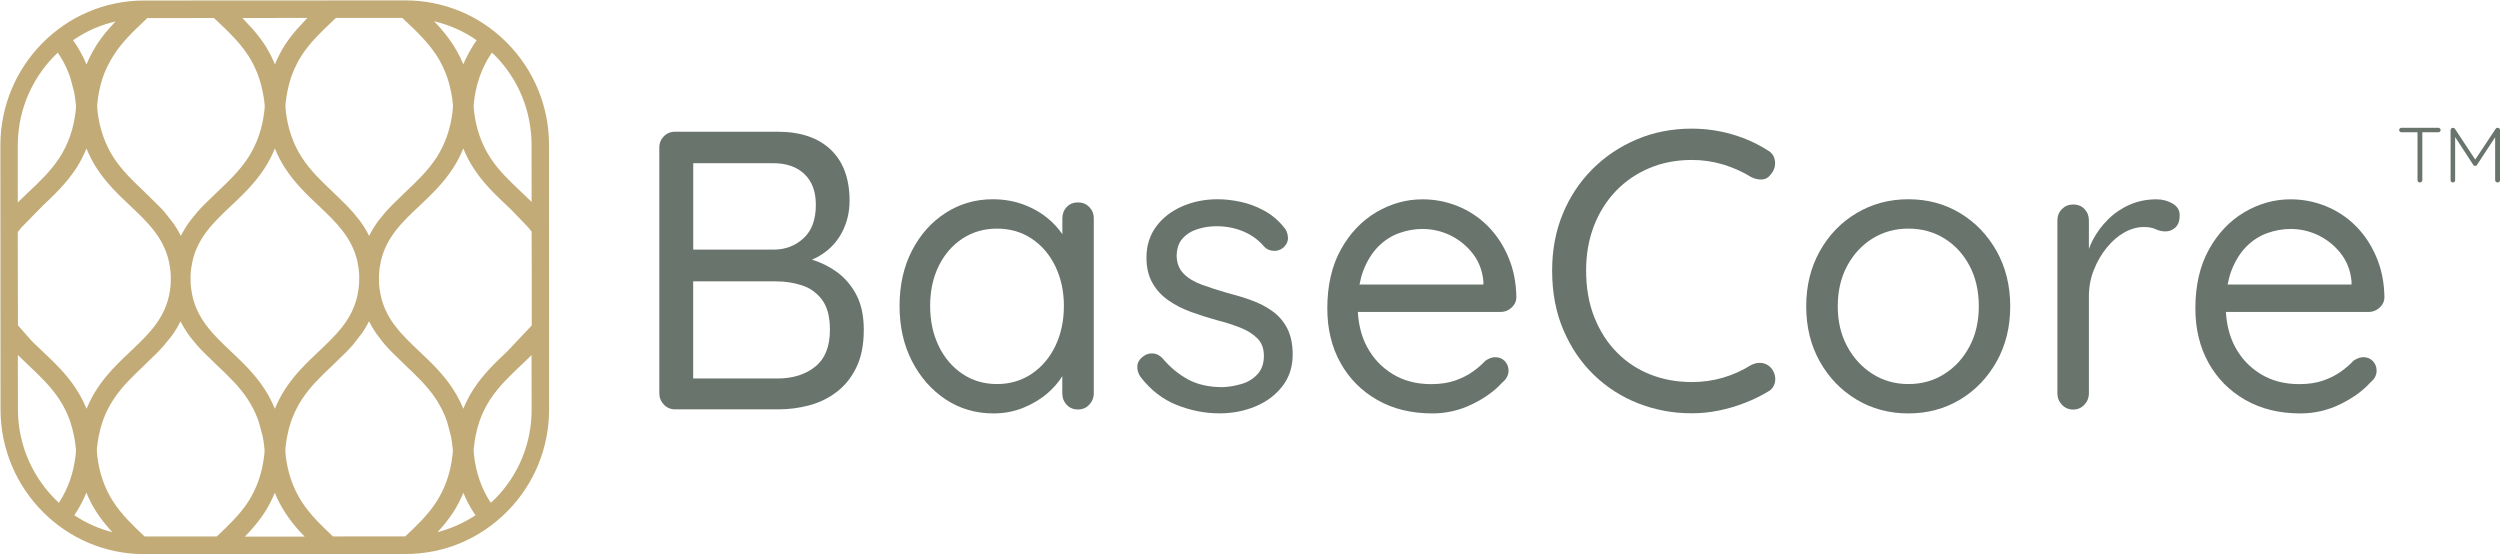
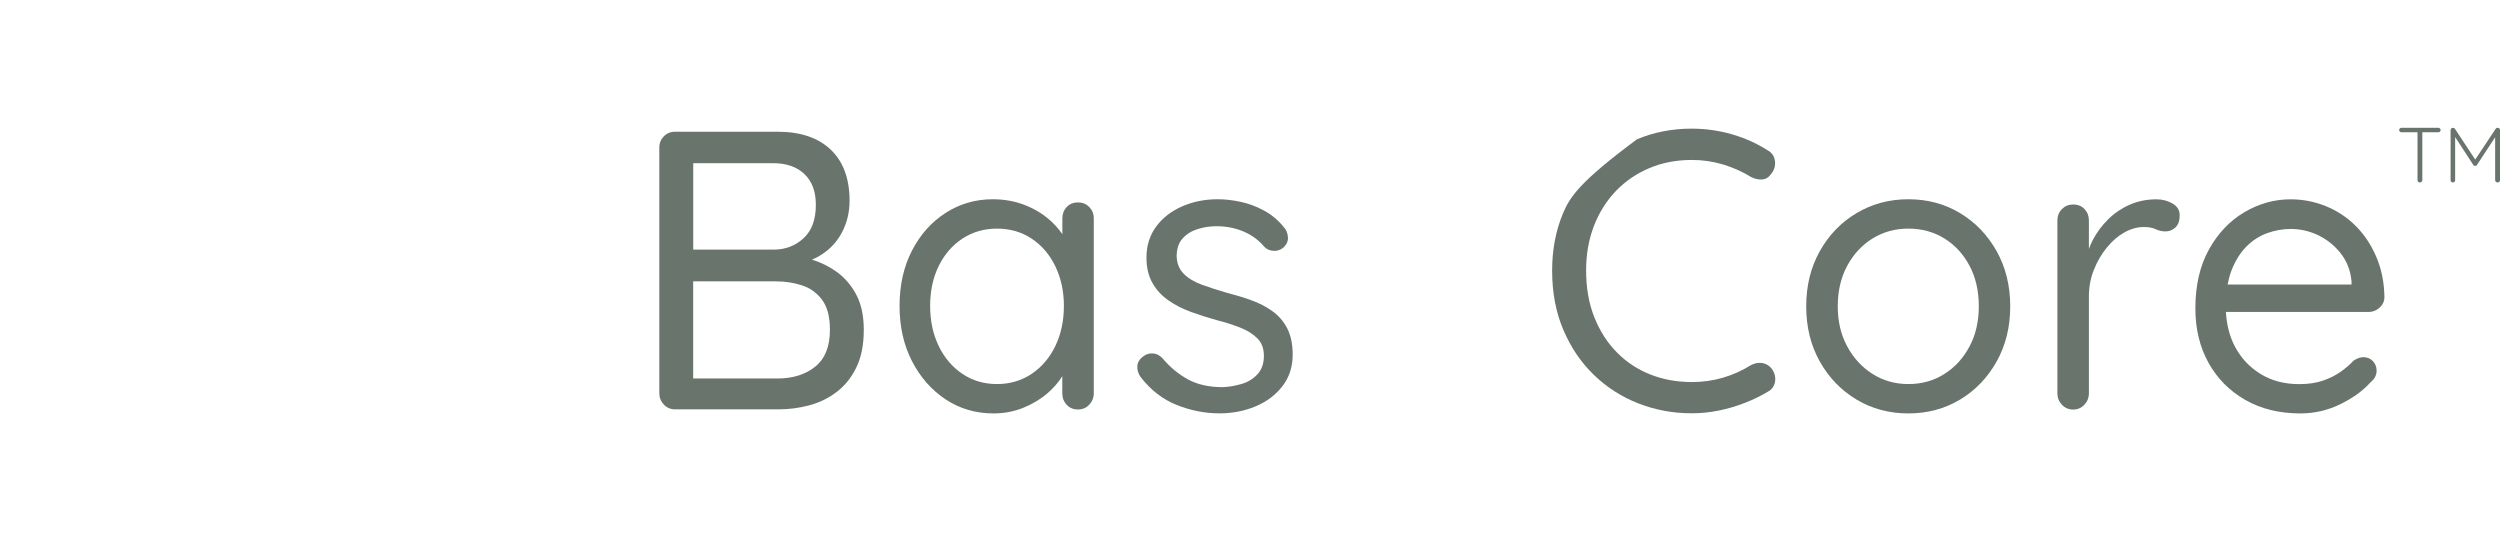
<svg xmlns="http://www.w3.org/2000/svg" width="248" height="55" viewBox="0 0 248 55" fill="none">
  <g clip-path="url(#clip0_64_1513)">
    <path d="M82.938 26.925C82.201 26.406 81.401 26.022 80.544 25.753C80.779 25.657 81.008 25.548 81.217 25.427C82.22 24.851 82.976 24.076 83.496 23.102C84.017 22.136 84.277 21.073 84.277 19.914C84.277 17.737 83.661 16.053 82.424 14.862C81.186 13.671 79.427 13.069 77.141 13.069H66.965C66.52 13.069 66.152 13.223 65.854 13.524C65.555 13.825 65.403 14.196 65.403 14.644V38.995C65.403 39.443 65.555 39.821 65.854 40.134C66.152 40.448 66.52 40.608 66.965 40.608H77.224C78.24 40.608 79.243 40.48 80.246 40.218C81.249 39.955 82.157 39.52 82.976 38.898C83.795 38.284 84.449 37.471 84.944 36.459C85.439 35.447 85.687 34.199 85.687 32.7C85.687 31.311 85.433 30.146 84.925 29.198C84.423 28.263 83.757 27.501 82.938 26.925ZM68.761 16.187H76.678C78.005 16.187 79.046 16.546 79.802 17.269C80.557 17.993 80.932 19.005 80.932 20.317C80.932 21.784 80.525 22.891 79.706 23.64C78.887 24.39 77.903 24.761 76.761 24.761H68.768V16.187H68.761ZM80.874 36.369C79.897 37.157 78.646 37.547 77.11 37.547H68.761V27.911H76.989C77.871 27.911 78.722 28.039 79.541 28.302C80.36 28.564 81.027 29.044 81.547 29.736C82.068 30.434 82.328 31.42 82.328 32.707C82.335 34.359 81.846 35.582 80.874 36.369Z" fill="#68746C" />
    <path d="M106.948 20.08C106.478 20.08 106.103 20.233 105.818 20.535C105.532 20.835 105.386 21.213 105.386 21.655V23.23C105.037 22.724 104.618 22.25 104.116 21.809C103.399 21.181 102.561 20.682 101.602 20.317C100.637 19.952 99.602 19.766 98.479 19.766C96.765 19.766 95.203 20.221 93.8 21.123C92.397 22.026 91.286 23.275 90.467 24.863C89.648 26.451 89.235 28.282 89.235 30.35C89.235 32.393 89.641 34.218 90.467 35.818C91.286 37.419 92.397 38.68 93.8 39.615C95.203 40.544 96.79 41.011 98.555 41.011C99.621 41.011 100.618 40.819 101.539 40.441C102.459 40.063 103.259 39.577 103.938 38.988C104.529 38.469 105.011 37.912 105.38 37.323V39.007C105.38 39.455 105.519 39.833 105.811 40.147C106.097 40.46 106.472 40.62 106.941 40.62C107.386 40.62 107.754 40.46 108.052 40.147C108.351 39.833 108.503 39.449 108.503 39.007V21.655C108.503 21.207 108.351 20.835 108.052 20.535C107.76 20.233 107.386 20.08 106.948 20.08ZM104.7 34.301C104.142 35.466 103.361 36.395 102.358 37.073C101.355 37.752 100.206 38.098 98.904 38.098C97.603 38.098 96.454 37.758 95.451 37.073C94.447 36.395 93.666 35.466 93.108 34.301C92.549 33.135 92.27 31.816 92.27 30.35C92.27 28.858 92.555 27.533 93.127 26.374C93.698 25.221 94.486 24.312 95.489 23.659C96.492 23.006 97.628 22.679 98.904 22.679C100.206 22.679 101.355 23.012 102.358 23.685C103.361 24.351 104.135 25.273 104.7 26.438C105.259 27.603 105.538 28.91 105.538 30.35C105.538 31.816 105.259 33.135 104.7 34.301Z" fill="#68746C" />
    <path d="M126.209 30.862C125.587 30.414 124.889 30.056 124.121 29.78C123.352 29.505 122.552 29.262 121.721 29.05C120.813 28.788 119.981 28.519 119.226 28.244C118.47 27.968 117.874 27.61 117.429 27.162C116.985 26.713 116.75 26.137 116.724 25.433C116.724 24.671 116.928 24.075 117.328 23.64C117.728 23.204 118.229 22.897 118.832 22.718C119.429 22.532 120.038 22.442 120.667 22.442C121.657 22.442 122.559 22.622 123.378 22.974C124.197 23.326 124.882 23.832 125.428 24.491C125.663 24.728 125.955 24.856 126.304 24.882C126.654 24.908 126.971 24.818 127.257 24.607C127.619 24.293 127.79 23.941 127.765 23.544C127.739 23.153 127.612 22.82 127.377 22.558C126.806 21.847 126.139 21.296 125.39 20.887C124.635 20.477 123.86 20.189 123.067 20.022C122.273 19.849 121.511 19.766 120.788 19.766C119.511 19.766 118.337 20.003 117.258 20.477C116.179 20.951 115.321 21.617 114.687 22.481C114.052 23.345 113.728 24.37 113.728 25.548C113.728 26.547 113.931 27.392 114.331 28.084C114.731 28.781 115.264 29.358 115.931 29.812C116.591 30.273 117.34 30.651 118.172 30.952C119.004 31.253 119.848 31.522 120.705 31.759C121.537 31.97 122.305 32.213 123.003 32.489C123.708 32.764 124.279 33.116 124.717 33.552C125.162 33.987 125.378 34.57 125.378 35.3C125.378 36.062 125.162 36.67 124.736 37.131C124.305 37.592 123.778 37.912 123.156 38.091C122.533 38.277 121.905 38.379 121.283 38.405C119.93 38.405 118.788 38.149 117.848 37.637C116.915 37.124 116.077 36.439 115.353 35.575C115.068 35.261 114.75 35.088 114.401 35.063C114.052 35.037 113.741 35.114 113.487 35.3C113.068 35.588 112.852 35.921 112.826 36.305C112.801 36.683 112.903 37.048 113.138 37.387C114.153 38.7 115.353 39.628 116.744 40.179C118.134 40.729 119.543 41.005 120.978 41.005C122.254 41.005 123.441 40.774 124.546 40.313C125.651 39.852 126.539 39.186 127.219 38.309C127.892 37.432 128.234 36.388 128.234 35.184C128.234 34.134 128.05 33.264 127.688 32.566C127.327 31.874 126.838 31.304 126.209 30.862Z" fill="#68746C" />
-     <path d="M147.547 22.385C146.69 21.534 145.699 20.887 144.582 20.439C143.465 19.991 142.309 19.773 141.109 19.773C139.497 19.773 137.967 20.202 136.526 21.053C135.084 21.905 133.91 23.141 133.015 24.748C132.12 26.362 131.669 28.308 131.669 30.587C131.669 32.636 132.107 34.436 132.977 35.998C133.847 37.56 135.065 38.783 136.621 39.673C138.183 40.563 139.998 41.011 142.081 41.011C143.484 41.011 144.81 40.704 146.061 40.089C147.312 39.475 148.296 38.758 149.026 37.944C149.445 37.605 149.648 37.208 149.648 36.766C149.648 36.401 149.521 36.088 149.28 35.825C149.032 35.563 148.715 35.434 148.328 35.434C148.016 35.434 147.693 35.55 147.35 35.787C147.013 36.152 146.594 36.517 146.099 36.869C145.604 37.221 145.02 37.515 144.341 37.752C143.668 37.989 142.874 38.105 141.96 38.105C140.506 38.105 139.23 37.772 138.138 37.099C137.046 36.433 136.195 35.518 135.586 34.365C135.059 33.366 134.773 32.22 134.697 30.946H148.861C149.28 30.946 149.642 30.799 149.953 30.511C150.264 30.223 150.423 29.87 150.423 29.448C150.397 27.982 150.124 26.65 149.604 25.452C149.096 24.261 148.404 23.237 147.547 22.385ZM147.153 28.225H134.862C134.957 27.732 135.078 27.271 135.237 26.848C135.611 25.881 136.107 25.087 136.716 24.466C137.326 23.852 138.018 23.403 138.786 23.128C139.554 22.853 140.328 22.712 141.109 22.712C142.068 22.712 142.988 22.923 143.858 23.339C144.728 23.762 145.471 24.357 146.08 25.132C146.69 25.907 147.051 26.829 147.153 27.905V28.225Z" fill="#68746C" />
-     <path d="M174.808 36.011C174.446 35.959 174.078 36.023 173.716 36.209C172.833 36.76 171.894 37.182 170.91 37.47C169.919 37.758 168.897 37.899 167.831 37.899C166.352 37.899 164.974 37.65 163.717 37.15C162.454 36.651 161.349 35.927 160.403 34.967C159.451 34.006 158.708 32.847 158.162 31.484C157.616 30.12 157.343 28.57 157.343 26.841C157.343 25.215 157.603 23.736 158.124 22.398C158.644 21.06 159.374 19.907 160.308 18.934C161.241 17.967 162.346 17.212 163.622 16.674C164.898 16.136 166.301 15.867 167.831 15.867C168.923 15.867 169.964 16.021 170.948 16.322C171.938 16.622 172.859 17.039 173.716 17.564C174.078 17.749 174.446 17.826 174.808 17.801C175.17 17.775 175.468 17.589 175.703 17.25C176.014 16.859 176.141 16.424 176.071 15.95C176.008 15.476 175.754 15.124 175.309 14.887C174.243 14.209 173.068 13.684 171.78 13.312C170.491 12.947 169.17 12.761 167.818 12.761C165.869 12.761 164.053 13.114 162.377 13.824C160.701 14.535 159.228 15.515 157.971 16.776C156.708 18.038 155.73 19.517 155.026 21.22C154.321 22.923 153.972 24.799 153.972 26.841C153.972 29.018 154.34 30.978 155.083 32.719C155.826 34.461 156.829 35.953 158.105 37.182C159.381 38.418 160.847 39.359 162.511 40.012C164.174 40.665 165.945 40.998 167.812 40.998C168.72 40.998 169.627 40.909 170.523 40.723C171.418 40.544 172.281 40.281 173.119 39.955C173.951 39.628 174.694 39.263 175.341 38.873C175.754 38.661 176.001 38.328 176.084 37.867C176.16 37.406 176.046 36.971 175.735 36.548C175.487 36.247 175.17 36.068 174.808 36.011Z" fill="#68746C" />
+     <path d="M174.808 36.011C174.446 35.959 174.078 36.023 173.716 36.209C172.833 36.76 171.894 37.182 170.91 37.47C169.919 37.758 168.897 37.899 167.831 37.899C166.352 37.899 164.974 37.65 163.717 37.15C162.454 36.651 161.349 35.927 160.403 34.967C159.451 34.006 158.708 32.847 158.162 31.484C157.616 30.12 157.343 28.57 157.343 26.841C157.343 25.215 157.603 23.736 158.124 22.398C158.644 21.06 159.374 19.907 160.308 18.934C161.241 17.967 162.346 17.212 163.622 16.674C164.898 16.136 166.301 15.867 167.831 15.867C168.923 15.867 169.964 16.021 170.948 16.322C171.938 16.622 172.859 17.039 173.716 17.564C174.078 17.749 174.446 17.826 174.808 17.801C175.17 17.775 175.468 17.589 175.703 17.25C176.014 16.859 176.141 16.424 176.071 15.95C176.008 15.476 175.754 15.124 175.309 14.887C174.243 14.209 173.068 13.684 171.78 13.312C170.491 12.947 169.17 12.761 167.818 12.761C165.869 12.761 164.053 13.114 162.377 13.824C156.708 18.038 155.73 19.517 155.026 21.22C154.321 22.923 153.972 24.799 153.972 26.841C153.972 29.018 154.34 30.978 155.083 32.719C155.826 34.461 156.829 35.953 158.105 37.182C159.381 38.418 160.847 39.359 162.511 40.012C164.174 40.665 165.945 40.998 167.812 40.998C168.72 40.998 169.627 40.909 170.523 40.723C171.418 40.544 172.281 40.281 173.119 39.955C173.951 39.628 174.694 39.263 175.341 38.873C175.754 38.661 176.001 38.328 176.084 37.867C176.16 37.406 176.046 36.971 175.735 36.548C175.487 36.247 175.17 36.068 174.808 36.011Z" fill="#68746C" />
    <path d="M194.444 21.143C192.92 20.227 191.212 19.766 189.314 19.766C187.416 19.766 185.702 20.227 184.165 21.143C182.629 22.058 181.417 23.32 180.521 24.921C179.626 26.521 179.176 28.34 179.176 30.389C179.176 32.438 179.626 34.256 180.521 35.857C181.417 37.457 182.635 38.719 184.165 39.634C185.702 40.556 187.416 41.011 189.314 41.011C191.212 41.011 192.92 40.55 194.444 39.634C195.967 38.719 197.174 37.457 198.069 35.857C198.964 34.256 199.415 32.438 199.415 30.389C199.415 28.346 198.964 26.521 198.069 24.921C197.174 23.32 195.967 22.065 194.444 21.143ZM195.383 34.358C194.774 35.511 193.942 36.426 192.888 37.092C191.835 37.765 190.647 38.098 189.321 38.098C187.994 38.098 186.806 37.765 185.753 37.092C184.699 36.426 183.861 35.511 183.239 34.358C182.616 33.206 182.305 31.88 182.305 30.389C182.305 28.871 182.616 27.533 183.239 26.374C183.861 25.221 184.699 24.312 185.753 23.659C186.806 23.006 187.994 22.679 189.321 22.679C190.647 22.679 191.835 23.006 192.888 23.659C193.942 24.312 194.774 25.221 195.383 26.374C195.993 27.526 196.298 28.865 196.298 30.389C196.298 31.88 195.993 33.206 195.383 34.358Z" fill="#68746C" />
    <path d="M215.508 20.183C215.026 19.907 214.499 19.773 213.928 19.773C212.963 19.773 212.08 19.952 211.274 20.304C210.468 20.657 209.75 21.143 209.128 21.758C208.506 22.372 207.992 23.07 207.585 23.845C207.439 24.127 207.331 24.409 207.217 24.697V21.86C207.217 21.412 207.071 21.041 206.785 20.74C206.5 20.439 206.125 20.285 205.655 20.285C205.211 20.285 204.843 20.439 204.544 20.74C204.246 21.041 204.094 21.419 204.094 21.86V39.014C204.094 39.462 204.246 39.84 204.544 40.153C204.843 40.467 205.211 40.627 205.655 40.627C206.1 40.627 206.468 40.467 206.766 40.153C207.065 39.84 207.217 39.456 207.217 39.014V29.441C207.217 28.5 207.376 27.61 207.706 26.784C208.03 25.958 208.461 25.215 208.995 24.562C209.528 23.909 210.112 23.403 210.747 23.051C211.382 22.699 212.029 22.52 212.677 22.52C213.147 22.52 213.534 22.59 213.845 22.738C214.156 22.885 214.48 22.955 214.823 22.955C215.185 22.955 215.508 22.827 215.8 22.565C216.086 22.302 216.226 21.899 216.226 21.348C216.226 20.842 215.985 20.458 215.508 20.183Z" fill="#68746C" />
    <path d="M233.659 22.385C232.802 21.534 231.811 20.887 230.694 20.439C229.577 19.991 228.421 19.773 227.221 19.773C225.609 19.773 224.079 20.202 222.638 21.053C221.196 21.905 220.022 23.141 219.127 24.748C218.232 26.362 217.781 28.308 217.781 30.587C217.781 32.636 218.219 34.436 219.089 35.998C219.958 37.56 221.177 38.783 222.733 39.673C224.295 40.563 226.11 41.011 228.193 41.011C229.596 41.011 230.922 40.704 232.173 40.089C233.424 39.475 234.408 38.758 235.138 37.944C235.557 37.605 235.76 37.208 235.76 36.766C235.76 36.401 235.633 36.088 235.392 35.825C235.144 35.563 234.827 35.434 234.44 35.434C234.128 35.434 233.805 35.55 233.462 35.787C233.125 36.152 232.706 36.517 232.211 36.869C231.716 37.221 231.132 37.515 230.453 37.752C229.78 37.989 228.986 38.105 228.072 38.105C226.618 38.105 225.342 37.772 224.25 37.099C223.158 36.433 222.307 35.518 221.698 34.365C221.171 33.366 220.885 32.22 220.809 30.946H234.973C235.392 30.946 235.754 30.799 236.065 30.511C236.376 30.223 236.535 29.87 236.535 29.448C236.509 27.982 236.236 26.65 235.716 25.452C235.208 24.261 234.516 23.237 233.659 22.385ZM233.271 28.225H220.981C221.076 27.732 221.196 27.271 221.355 26.848C221.73 25.881 222.225 25.087 222.834 24.466C223.444 23.852 224.136 23.403 224.904 23.128C225.672 22.853 226.447 22.712 227.228 22.712C228.186 22.712 229.107 22.923 229.976 23.339C230.846 23.762 231.589 24.357 232.198 25.132C232.808 25.907 233.17 26.829 233.271 27.905V28.225Z" fill="#68746C" />
    <path d="M241.88 12.678H238.224C238.16 12.678 238.109 12.698 238.065 12.742C238.02 12.781 237.995 12.832 237.995 12.896C237.995 12.967 238.02 13.018 238.065 13.056C238.109 13.101 238.166 13.12 238.224 13.12H239.817V17.871C239.817 17.935 239.836 17.986 239.88 18.031C239.925 18.076 239.982 18.102 240.052 18.102C240.122 18.102 240.172 18.076 240.223 18.031C240.268 17.986 240.293 17.929 240.293 17.871V13.12H241.88C241.944 13.12 241.994 13.101 242.039 13.063C242.083 13.024 242.109 12.973 242.109 12.903C242.109 12.832 242.083 12.781 242.039 12.742C241.994 12.698 241.937 12.678 241.88 12.678Z" fill="#68746C" />
    <path d="M247.937 12.742C247.892 12.698 247.841 12.678 247.778 12.678C247.695 12.666 247.625 12.704 247.568 12.781L245.543 15.829L243.531 12.781C243.505 12.742 243.473 12.717 243.435 12.704C243.397 12.691 243.359 12.678 243.327 12.678C243.258 12.678 243.207 12.704 243.162 12.749C243.118 12.794 243.099 12.851 243.099 12.909V17.871C243.099 17.935 243.118 17.986 243.162 18.031C243.2 18.076 243.258 18.102 243.321 18.102C243.385 18.102 243.442 18.076 243.486 18.031C243.531 17.986 243.55 17.929 243.55 17.871V13.594L245.353 16.366C245.372 16.398 245.397 16.424 245.435 16.437C245.467 16.456 245.505 16.463 245.537 16.456C245.575 16.463 245.613 16.456 245.645 16.437C245.676 16.418 245.702 16.392 245.715 16.366L247.518 13.613V17.871C247.518 17.935 247.543 17.986 247.587 18.031C247.632 18.076 247.695 18.102 247.765 18.102C247.829 18.102 247.886 18.076 247.937 18.031C247.981 17.986 248.006 17.929 248.006 17.871V12.909C248 12.845 247.981 12.787 247.937 12.742Z" fill="#68746C" />
-     <path d="M54.464 14.401C54.464 10.559 52.979 6.954 50.287 4.239C47.595 1.531 44.021 0.039 40.218 0.039H40.212L14.278 0.052C6.418 0.058 0.032 6.506 0.038 14.433L0.051 40.608C0.057 48.528 6.444 54.969 14.297 54.969H14.303L40.231 54.957C44.04 54.957 47.614 53.458 50.306 50.744C52.998 48.029 54.477 44.417 54.471 40.576L54.464 14.401ZM52.75 32.284L50.325 34.852C49.163 35.946 47.963 37.086 46.986 38.584C46.871 38.764 46.764 38.943 46.649 39.135L46.579 39.257C46.478 39.442 46.376 39.628 46.262 39.865C46.173 40.051 46.084 40.243 46.008 40.435L45.97 40.518C45.964 40.531 45.964 40.537 45.957 40.55L45.894 40.396C45.83 40.243 45.76 40.096 45.678 39.916L45.602 39.763C45.532 39.615 45.456 39.474 45.348 39.282L45.284 39.161C45.164 38.949 45.049 38.764 44.935 38.591C43.964 37.093 42.758 35.953 41.596 34.858C39.907 33.257 38.307 31.746 37.774 29.339C37.679 28.903 37.615 28.449 37.596 27.988V27.302C37.615 26.841 37.679 26.393 37.774 25.951C38.307 23.538 39.901 22.026 41.596 20.432C42.758 19.337 43.957 18.198 44.935 16.699C45.329 16.091 45.672 15.431 45.957 14.727C46.243 15.431 46.586 16.091 46.986 16.699C47.963 18.204 49.163 19.337 50.325 20.432L50.681 20.771C51.188 21.297 51.69 21.815 52.198 22.34C52.293 22.443 52.382 22.545 52.477 22.648L52.737 22.98L52.75 26.886V32.284ZM47.417 8.139L47.551 7.703C47.589 7.581 47.633 7.466 47.678 7.351L47.735 7.21C47.779 7.108 47.817 6.999 47.862 6.903L47.925 6.762C47.989 6.627 48.046 6.499 48.135 6.326C48.198 6.205 48.262 6.083 48.325 5.968L48.389 5.859C48.465 5.731 48.541 5.603 48.624 5.475C48.681 5.392 48.738 5.308 48.795 5.219C48.884 5.302 48.973 5.372 49.055 5.456C51.423 7.838 52.725 11.013 52.731 14.381L52.737 20.035C52.674 19.971 52.611 19.907 52.547 19.843L52.471 19.773C52.204 19.51 51.931 19.254 51.665 19.004C50.585 17.98 49.468 16.93 48.624 15.623C47.76 14.292 47.221 12.742 47.024 11.02C47.005 10.86 46.992 10.693 46.986 10.482C46.992 10.38 46.998 10.284 47.011 10.187L47.081 9.63C47.106 9.458 47.138 9.291 47.17 9.118L47.328 8.433C47.36 8.35 47.386 8.247 47.417 8.139ZM47.284 3.989L47.259 4.028C47.163 4.162 47.068 4.297 46.986 4.431C46.871 4.611 46.764 4.796 46.656 4.982L46.586 5.104C46.484 5.289 46.383 5.475 46.268 5.712C46.173 5.891 46.084 6.083 46.008 6.275L45.976 6.359C45.97 6.371 45.97 6.378 45.964 6.391L45.9 6.237C45.837 6.09 45.767 5.936 45.684 5.757L45.608 5.603C45.538 5.456 45.462 5.315 45.38 5.174C45.373 5.161 45.373 5.155 45.367 5.142C45.354 5.123 45.348 5.11 45.335 5.097L45.284 5.001C45.164 4.79 45.049 4.604 44.935 4.425C44.821 4.252 44.707 4.079 44.586 3.913L44.465 3.753C44.383 3.644 44.3 3.535 44.218 3.426L43.691 2.792C43.602 2.69 43.513 2.594 43.424 2.498L43.297 2.357C43.221 2.273 43.139 2.19 43.056 2.107C44.567 2.466 46.002 3.093 47.284 3.989ZM32.981 2.101L33.317 1.78H39.913L40.25 2.101C40.523 2.357 40.796 2.619 41.069 2.882C41.202 3.016 41.336 3.144 41.475 3.285C42.256 4.079 42.834 4.777 43.297 5.481C43.38 5.609 43.456 5.737 43.532 5.865L43.596 5.974C43.653 6.09 43.722 6.211 43.805 6.371C43.869 6.499 43.932 6.634 43.989 6.755L44.053 6.896C44.097 6.999 44.142 7.101 44.186 7.21L44.243 7.351C44.288 7.466 44.332 7.588 44.37 7.71L44.51 8.145C44.541 8.247 44.567 8.35 44.592 8.452L44.751 9.137C44.783 9.304 44.815 9.477 44.84 9.65L44.859 9.765C44.865 9.803 44.872 9.842 44.872 9.88L44.91 10.2C44.922 10.296 44.929 10.399 44.941 10.546C44.929 10.713 44.916 10.873 44.897 11.033C44.7 12.755 44.161 14.305 43.297 15.636C42.447 16.942 41.336 17.999 40.256 19.017L38.853 20.381C38.644 20.592 38.441 20.81 38.244 21.034L37.571 21.86C37.507 21.943 37.444 22.033 37.355 22.154L37.304 22.231C37.133 22.481 36.968 22.744 36.822 23.012L36.752 23.141C36.707 23.224 36.663 23.313 36.618 23.403C36.574 23.313 36.53 23.224 36.479 23.141L36.415 23.012C36.263 22.744 36.104 22.481 35.933 22.231L35.857 22.122C35.793 22.033 35.73 21.95 35.673 21.866L35 21.04C34.803 20.816 34.6 20.599 34.39 20.381L32.993 19.017C31.914 17.999 30.803 16.942 29.953 15.636C29.089 14.305 28.549 12.755 28.353 11.033C28.334 10.873 28.321 10.706 28.315 10.501C28.321 10.399 28.327 10.303 28.34 10.2L28.41 9.643C28.435 9.47 28.467 9.304 28.499 9.118L28.651 8.446C28.677 8.343 28.708 8.241 28.734 8.139L28.867 7.703C28.905 7.581 28.949 7.466 28.994 7.351L29.051 7.21C29.096 7.108 29.134 6.999 29.178 6.903L29.241 6.762C29.305 6.627 29.362 6.499 29.451 6.326C29.515 6.205 29.578 6.083 29.641 5.968L29.705 5.859C29.781 5.731 29.857 5.603 29.94 5.475C30.784 4.182 31.901 3.125 32.981 2.101ZM35.635 27.635L35.628 27.981C35.609 28.436 35.546 28.89 35.45 29.332C34.917 31.746 33.317 33.257 31.616 34.864C30.46 35.959 29.261 37.099 28.289 38.591C28.175 38.77 28.061 38.956 27.959 39.135L27.889 39.257C27.788 39.442 27.686 39.628 27.572 39.865C27.483 40.051 27.394 40.243 27.318 40.435L27.28 40.518C27.273 40.531 27.273 40.537 27.267 40.55L27.204 40.396C27.14 40.243 27.07 40.096 26.988 39.916L26.912 39.763C26.842 39.615 26.765 39.474 26.658 39.282L26.594 39.161C26.474 38.949 26.359 38.764 26.245 38.591C25.274 37.093 24.067 35.953 22.906 34.858C21.217 33.257 19.617 31.746 19.084 29.339C18.989 28.903 18.925 28.449 18.906 27.988V27.302C18.925 26.841 18.989 26.393 19.084 25.951C19.617 23.538 21.217 22.026 22.906 20.432C24.067 19.337 25.267 18.198 26.245 16.699C26.639 16.091 26.981 15.431 27.267 14.727C27.553 15.431 27.896 16.091 28.296 16.699C29.267 18.198 30.473 19.337 31.635 20.432C33.324 22.033 34.917 23.544 35.457 25.951C35.552 26.393 35.615 26.848 35.635 27.328C35.635 27.43 35.635 27.539 35.635 27.635ZM28.861 1.78H30.498C30.454 1.825 30.403 1.876 30.359 1.921L29.407 2.952C29.324 3.048 29.248 3.144 29.172 3.234L29.026 3.413C28.943 3.522 28.861 3.631 28.727 3.797L28.651 3.9C28.53 4.066 28.41 4.239 28.296 4.412C28.181 4.591 28.067 4.777 27.965 4.956L27.896 5.078C27.794 5.264 27.692 5.449 27.578 5.686C27.483 5.891 27.4 6.083 27.318 6.275L27.286 6.359C27.28 6.371 27.28 6.378 27.273 6.391L27.21 6.237C27.146 6.09 27.077 5.936 26.994 5.757L26.918 5.603C26.842 5.456 26.765 5.315 26.664 5.123L26.601 5.001C26.48 4.79 26.366 4.604 26.251 4.425C26.137 4.252 26.016 4.079 25.896 3.913L25.775 3.753C25.693 3.644 25.61 3.528 25.521 3.426L25.375 3.247C25.293 3.151 25.216 3.055 25.134 2.959L24.182 1.928C24.137 1.876 24.086 1.832 24.042 1.787L28.861 1.78ZM14.291 2.101L14.614 1.793L21.23 1.787L21.56 2.101C21.833 2.357 22.106 2.619 22.379 2.882C22.512 3.016 22.645 3.144 22.785 3.285C23.566 4.079 24.144 4.777 24.607 5.481C24.69 5.609 24.766 5.737 24.842 5.865L24.905 5.974C24.975 6.09 25.039 6.211 25.121 6.371C25.185 6.499 25.248 6.634 25.305 6.755L25.369 6.896C25.413 6.999 25.458 7.101 25.502 7.21L25.559 7.351C25.604 7.466 25.648 7.588 25.686 7.71L25.826 8.145C25.858 8.247 25.883 8.35 25.909 8.452L26.067 9.137C26.099 9.304 26.131 9.477 26.156 9.65L26.175 9.765C26.175 9.784 26.175 9.81 26.181 9.829C26.188 9.848 26.188 9.861 26.194 9.88L26.232 10.2C26.245 10.316 26.251 10.431 26.264 10.546C26.251 10.713 26.239 10.873 26.22 11.033C26.023 12.755 25.483 14.305 24.62 15.636C23.769 16.942 22.658 17.999 21.56 19.036L20.176 20.381C20.074 20.483 19.973 20.592 19.865 20.707C19.763 20.816 19.662 20.925 19.573 21.034L18.893 21.866C18.83 21.95 18.773 22.033 18.677 22.161L18.627 22.231C18.544 22.347 18.468 22.468 18.379 22.616C18.297 22.744 18.22 22.878 18.151 23.006L18.081 23.134C18.036 23.224 17.985 23.313 17.941 23.403C17.897 23.313 17.852 23.224 17.789 23.108L17.738 23.012C17.662 22.878 17.585 22.744 17.49 22.59C17.414 22.468 17.338 22.353 17.262 22.238L16.322 21.034C16.227 20.925 16.125 20.816 16.011 20.688L14.316 19.017C13.237 17.993 12.119 16.936 11.275 15.636C10.412 14.305 9.872 12.761 9.675 11.033C9.656 10.873 9.643 10.713 9.637 10.495C9.643 10.392 9.65 10.296 9.663 10.2L9.732 9.643C9.758 9.47 9.79 9.304 9.821 9.118L9.974 8.446C9.999 8.343 10.024 8.241 10.056 8.145L10.19 7.71C10.234 7.588 10.272 7.466 10.316 7.357L10.374 7.216C10.418 7.114 10.456 7.005 10.507 6.903L10.57 6.768C10.634 6.634 10.691 6.506 10.78 6.339C10.843 6.218 10.907 6.096 10.977 5.981L11.034 5.878C11.11 5.75 11.186 5.616 11.269 5.494C12.094 4.182 13.211 3.125 14.291 2.101ZM11.472 2.126C11.396 2.209 11.319 2.286 11.237 2.369L11.123 2.498C11.027 2.6 10.939 2.702 10.843 2.805L10.704 2.965C10.621 3.061 10.532 3.163 10.45 3.266L10.316 3.432C10.228 3.541 10.145 3.65 10.05 3.785L9.948 3.919C9.828 4.085 9.713 4.252 9.599 4.431C9.485 4.611 9.37 4.796 9.269 4.982L9.199 5.104C9.098 5.289 8.996 5.475 8.882 5.712C8.793 5.897 8.704 6.09 8.59 6.365C8.583 6.378 8.583 6.384 8.577 6.397L8.513 6.243C8.45 6.096 8.38 5.942 8.298 5.763L8.221 5.609C8.152 5.462 8.075 5.321 7.961 5.116L7.726 4.713C7.669 4.617 7.612 4.527 7.555 4.438C7.466 4.303 7.377 4.169 7.282 4.034L7.25 3.989C8.507 3.112 9.942 2.478 11.472 2.126ZM1.765 14.311C1.797 10.732 3.314 7.505 5.726 5.225C5.79 5.315 5.847 5.398 5.904 5.488C5.987 5.616 6.063 5.744 6.139 5.872L6.203 5.974C6.266 6.09 6.336 6.211 6.418 6.378C6.482 6.506 6.545 6.634 6.603 6.768L6.666 6.909C6.71 7.012 6.755 7.114 6.793 7.216L6.85 7.357C6.895 7.473 6.939 7.594 6.977 7.716L7.358 9.144C7.383 9.285 7.409 9.425 7.428 9.566L7.548 10.552C7.536 10.713 7.523 10.879 7.504 11.039C7.307 12.761 6.768 14.311 5.904 15.643C5.053 16.949 3.942 18.005 2.863 19.023C2.597 19.273 2.33 19.529 2.063 19.792L1.981 19.875C1.911 19.945 1.841 20.016 1.765 20.086V14.311ZM1.765 24.242V23.019L2.051 22.654L2.133 22.558L4.215 20.432C5.377 19.331 6.577 18.198 7.555 16.699C7.948 16.091 8.298 15.425 8.577 14.727C8.863 15.431 9.205 16.091 9.599 16.699C10.577 18.204 11.777 19.337 12.938 20.432C14.627 22.033 16.227 23.544 16.76 25.951C16.855 26.393 16.919 26.841 16.938 27.328C16.944 27.43 16.944 27.539 16.944 27.635L16.938 27.988C16.932 28.103 16.925 28.212 16.919 28.327C16.887 28.673 16.836 29.012 16.767 29.332C16.481 30.619 15.903 31.721 14.881 32.899C14.754 33.046 14.627 33.187 14.494 33.328C14.303 33.532 14.1 33.737 13.897 33.942C13.688 34.147 13.478 34.346 13.268 34.551L12.945 34.858C11.783 35.959 10.583 37.093 9.612 38.591C9.497 38.77 9.383 38.949 9.275 39.142L9.205 39.263C9.104 39.449 9.002 39.635 8.888 39.871C8.799 40.057 8.71 40.249 8.596 40.525C8.59 40.537 8.59 40.544 8.583 40.556L8.52 40.403C8.456 40.249 8.386 40.102 8.304 39.923L8.228 39.769C8.158 39.622 8.082 39.481 7.974 39.282L7.91 39.167C7.79 38.962 7.675 38.77 7.561 38.591C6.59 37.093 5.384 35.953 4.222 34.858L3.168 33.846L1.778 32.271L1.765 24.242ZM5.841 49.879C3.352 47.574 1.778 44.27 1.778 40.601L1.771 35.21C1.841 35.281 1.911 35.344 1.981 35.415L2.063 35.498C2.33 35.754 2.597 36.01 2.863 36.267C3.942 37.285 5.053 38.341 5.904 39.647C5.987 39.775 6.063 39.903 6.139 40.032L6.203 40.134C6.272 40.256 6.336 40.371 6.418 40.537C6.482 40.665 6.545 40.793 6.603 40.922L6.666 41.062C6.71 41.165 6.755 41.267 6.793 41.37L6.85 41.511C6.895 41.626 6.939 41.747 6.977 41.869L7.11 42.304C7.142 42.407 7.168 42.509 7.193 42.612L7.352 43.303C7.383 43.47 7.415 43.643 7.441 43.809L7.51 44.366C7.517 44.456 7.529 44.552 7.542 44.699C7.529 44.853 7.517 45.013 7.498 45.179C7.301 46.902 6.761 48.451 5.898 49.783C5.885 49.815 5.866 49.847 5.841 49.879ZM7.371 51.108C7.434 51.019 7.491 50.929 7.548 50.84C7.942 50.231 8.291 49.565 8.571 48.867C8.856 49.572 9.199 50.231 9.599 50.84C9.707 51.006 9.821 51.172 9.942 51.339L10.043 51.474C10.132 51.589 10.221 51.71 10.348 51.864L10.412 51.947C10.532 52.095 10.653 52.242 10.818 52.428C10.926 52.556 11.04 52.677 11.154 52.799C9.79 52.447 8.513 51.877 7.371 51.108ZM21.56 53.164L21.503 53.215H14.341L14.278 53.157C13.205 52.139 12.094 51.089 11.243 49.783C10.38 48.451 9.84 46.908 9.643 45.186C9.624 45.026 9.612 44.866 9.605 44.648C9.612 44.552 9.618 44.456 9.631 44.366L9.701 43.809C9.726 43.636 9.758 43.47 9.79 43.284L9.942 42.612C9.967 42.509 9.993 42.407 10.024 42.311L10.158 41.876C10.202 41.754 10.24 41.632 10.285 41.523L10.342 41.383C10.386 41.28 10.424 41.171 10.469 41.069L10.532 40.934C10.596 40.8 10.653 40.672 10.742 40.505C10.805 40.384 10.869 40.262 10.939 40.147L11.002 40.038C11.078 39.91 11.154 39.775 11.237 39.654C12.081 38.354 13.199 37.297 14.278 36.273L15.681 34.903C15.776 34.807 15.865 34.711 15.998 34.563C16.094 34.461 16.189 34.358 16.278 34.25L16.957 33.417C17.02 33.334 17.078 33.257 17.135 33.174L17.224 33.046C17.3 32.931 17.382 32.809 17.471 32.668C17.554 32.54 17.63 32.406 17.7 32.271L17.77 32.143C17.814 32.053 17.865 31.97 17.909 31.881C17.954 31.97 17.998 32.06 18.062 32.175L18.119 32.278C18.195 32.412 18.271 32.54 18.373 32.7C18.449 32.822 18.525 32.937 18.601 33.046L18.69 33.174C18.747 33.257 18.805 33.34 18.868 33.417L19.547 34.25C19.642 34.358 19.744 34.467 19.858 34.589C19.953 34.691 20.055 34.794 20.157 34.903L21.56 36.267C22.639 37.291 23.756 38.341 24.601 39.647C24.683 39.775 24.759 39.903 24.836 40.032L24.893 40.134C24.962 40.256 25.026 40.371 25.115 40.537C25.178 40.665 25.242 40.793 25.299 40.922L25.363 41.062C25.407 41.165 25.451 41.267 25.496 41.376L25.553 41.517C25.597 41.632 25.642 41.754 25.68 41.876L26.061 43.303C26.093 43.47 26.124 43.643 26.15 43.816L26.22 44.373C26.232 44.481 26.239 44.597 26.251 44.712C26.239 44.872 26.226 45.032 26.207 45.192C26.01 46.915 25.47 48.464 24.607 49.796C23.756 51.089 22.639 52.146 21.56 53.164ZM24.302 53.215L24.658 52.844C24.785 52.703 24.918 52.562 25.039 52.421L25.109 52.338C25.21 52.216 25.312 52.101 25.413 51.979L25.528 51.832C25.616 51.723 25.699 51.608 25.826 51.441L25.896 51.352C26.01 51.192 26.124 51.025 26.239 50.852C26.632 50.244 26.975 49.585 27.261 48.88C27.546 49.585 27.889 50.244 28.289 50.852C28.397 51.025 28.518 51.185 28.632 51.352L28.74 51.505C28.823 51.621 28.911 51.73 28.994 51.839L29.114 51.992C29.21 52.114 29.311 52.229 29.407 52.344L29.483 52.434C29.61 52.575 29.737 52.716 29.864 52.856L30.226 53.234H24.302V53.215ZM40.25 53.164L40.199 53.209L33.032 53.215L32.968 53.157C31.895 52.139 30.784 51.089 29.94 49.783C29.076 48.451 28.537 46.902 28.34 45.179C28.321 45.019 28.308 44.859 28.302 44.654C28.308 44.558 28.315 44.462 28.327 44.366L28.397 43.809C28.422 43.636 28.454 43.47 28.486 43.284L28.638 42.612C28.664 42.509 28.695 42.407 28.721 42.304L28.854 41.869C28.892 41.747 28.937 41.632 28.981 41.517L29.038 41.376C29.083 41.274 29.121 41.165 29.165 41.069L29.229 40.928C29.292 40.793 29.349 40.665 29.438 40.492C29.502 40.371 29.565 40.249 29.635 40.134L29.699 40.025C29.775 39.897 29.851 39.769 29.933 39.641C30.778 38.335 31.895 37.278 32.974 36.26L34.377 34.89C34.473 34.794 34.568 34.698 34.708 34.544C34.797 34.442 34.892 34.346 34.981 34.243L35.92 33.039C36.003 32.918 36.092 32.79 36.174 32.649C36.25 32.521 36.327 32.393 36.403 32.258L36.472 32.13C36.517 32.047 36.568 31.957 36.606 31.868C36.65 31.957 36.695 32.047 36.758 32.156L36.822 32.271C36.898 32.399 36.968 32.527 37.056 32.675C37.139 32.803 37.215 32.924 37.298 33.046L37.952 33.91C38.015 33.987 38.085 34.064 38.174 34.173L38.237 34.25C38.333 34.358 38.428 34.467 38.536 34.583C38.637 34.691 38.739 34.794 38.84 34.896L40.243 36.267C41.323 37.291 42.44 38.341 43.285 39.647C43.367 39.775 43.443 39.903 43.519 40.032L43.577 40.134C43.646 40.256 43.71 40.371 43.799 40.537C43.862 40.665 43.926 40.793 43.983 40.922L44.046 41.062C44.091 41.165 44.135 41.267 44.18 41.376L44.237 41.517C44.281 41.632 44.326 41.754 44.364 41.876L44.738 43.297C44.77 43.463 44.802 43.636 44.827 43.809L44.929 44.706C44.916 44.866 44.903 45.026 44.884 45.186C44.688 46.908 44.148 48.458 43.285 49.789C42.447 51.089 41.329 52.146 40.25 53.164ZM43.399 52.792C43.507 52.677 43.615 52.556 43.754 52.395C43.881 52.255 44.002 52.107 44.123 51.96L44.224 51.832C44.313 51.717 44.402 51.602 44.529 51.435L44.599 51.345C44.713 51.185 44.827 51.019 44.941 50.852C45.335 50.244 45.678 49.585 45.964 48.88C46.249 49.585 46.592 50.244 46.992 50.852C47.049 50.942 47.106 51.025 47.17 51.115C46.008 51.877 44.738 52.44 43.399 52.792ZM49.087 49.508C48.96 49.636 48.82 49.751 48.687 49.873C48.668 49.841 48.649 49.815 48.624 49.783C47.76 48.451 47.221 46.902 47.024 45.179C47.005 45.019 46.992 44.859 46.986 44.648L47.081 43.809C47.106 43.636 47.138 43.47 47.17 43.284L47.322 42.612C47.348 42.509 47.379 42.407 47.405 42.304L47.538 41.869C47.576 41.747 47.62 41.632 47.665 41.517L47.722 41.376C47.767 41.274 47.805 41.165 47.849 41.069L47.913 40.928C47.976 40.793 48.033 40.665 48.122 40.492C48.186 40.371 48.249 40.249 48.319 40.134L48.382 40.025C48.459 39.897 48.535 39.769 48.617 39.641C49.468 38.335 50.579 37.278 51.658 36.26C51.925 36.01 52.191 35.754 52.458 35.492L52.534 35.415C52.598 35.351 52.668 35.287 52.731 35.217L52.737 40.563C52.757 43.944 51.455 47.12 49.087 49.508Z" fill="#C2AB77" />
  </g>
  <defs>
    <clipPath id="clip0_64_1513">
      <rect width="248" height="54.969" fill="white" />
    </clipPath>
  </defs>
</svg>